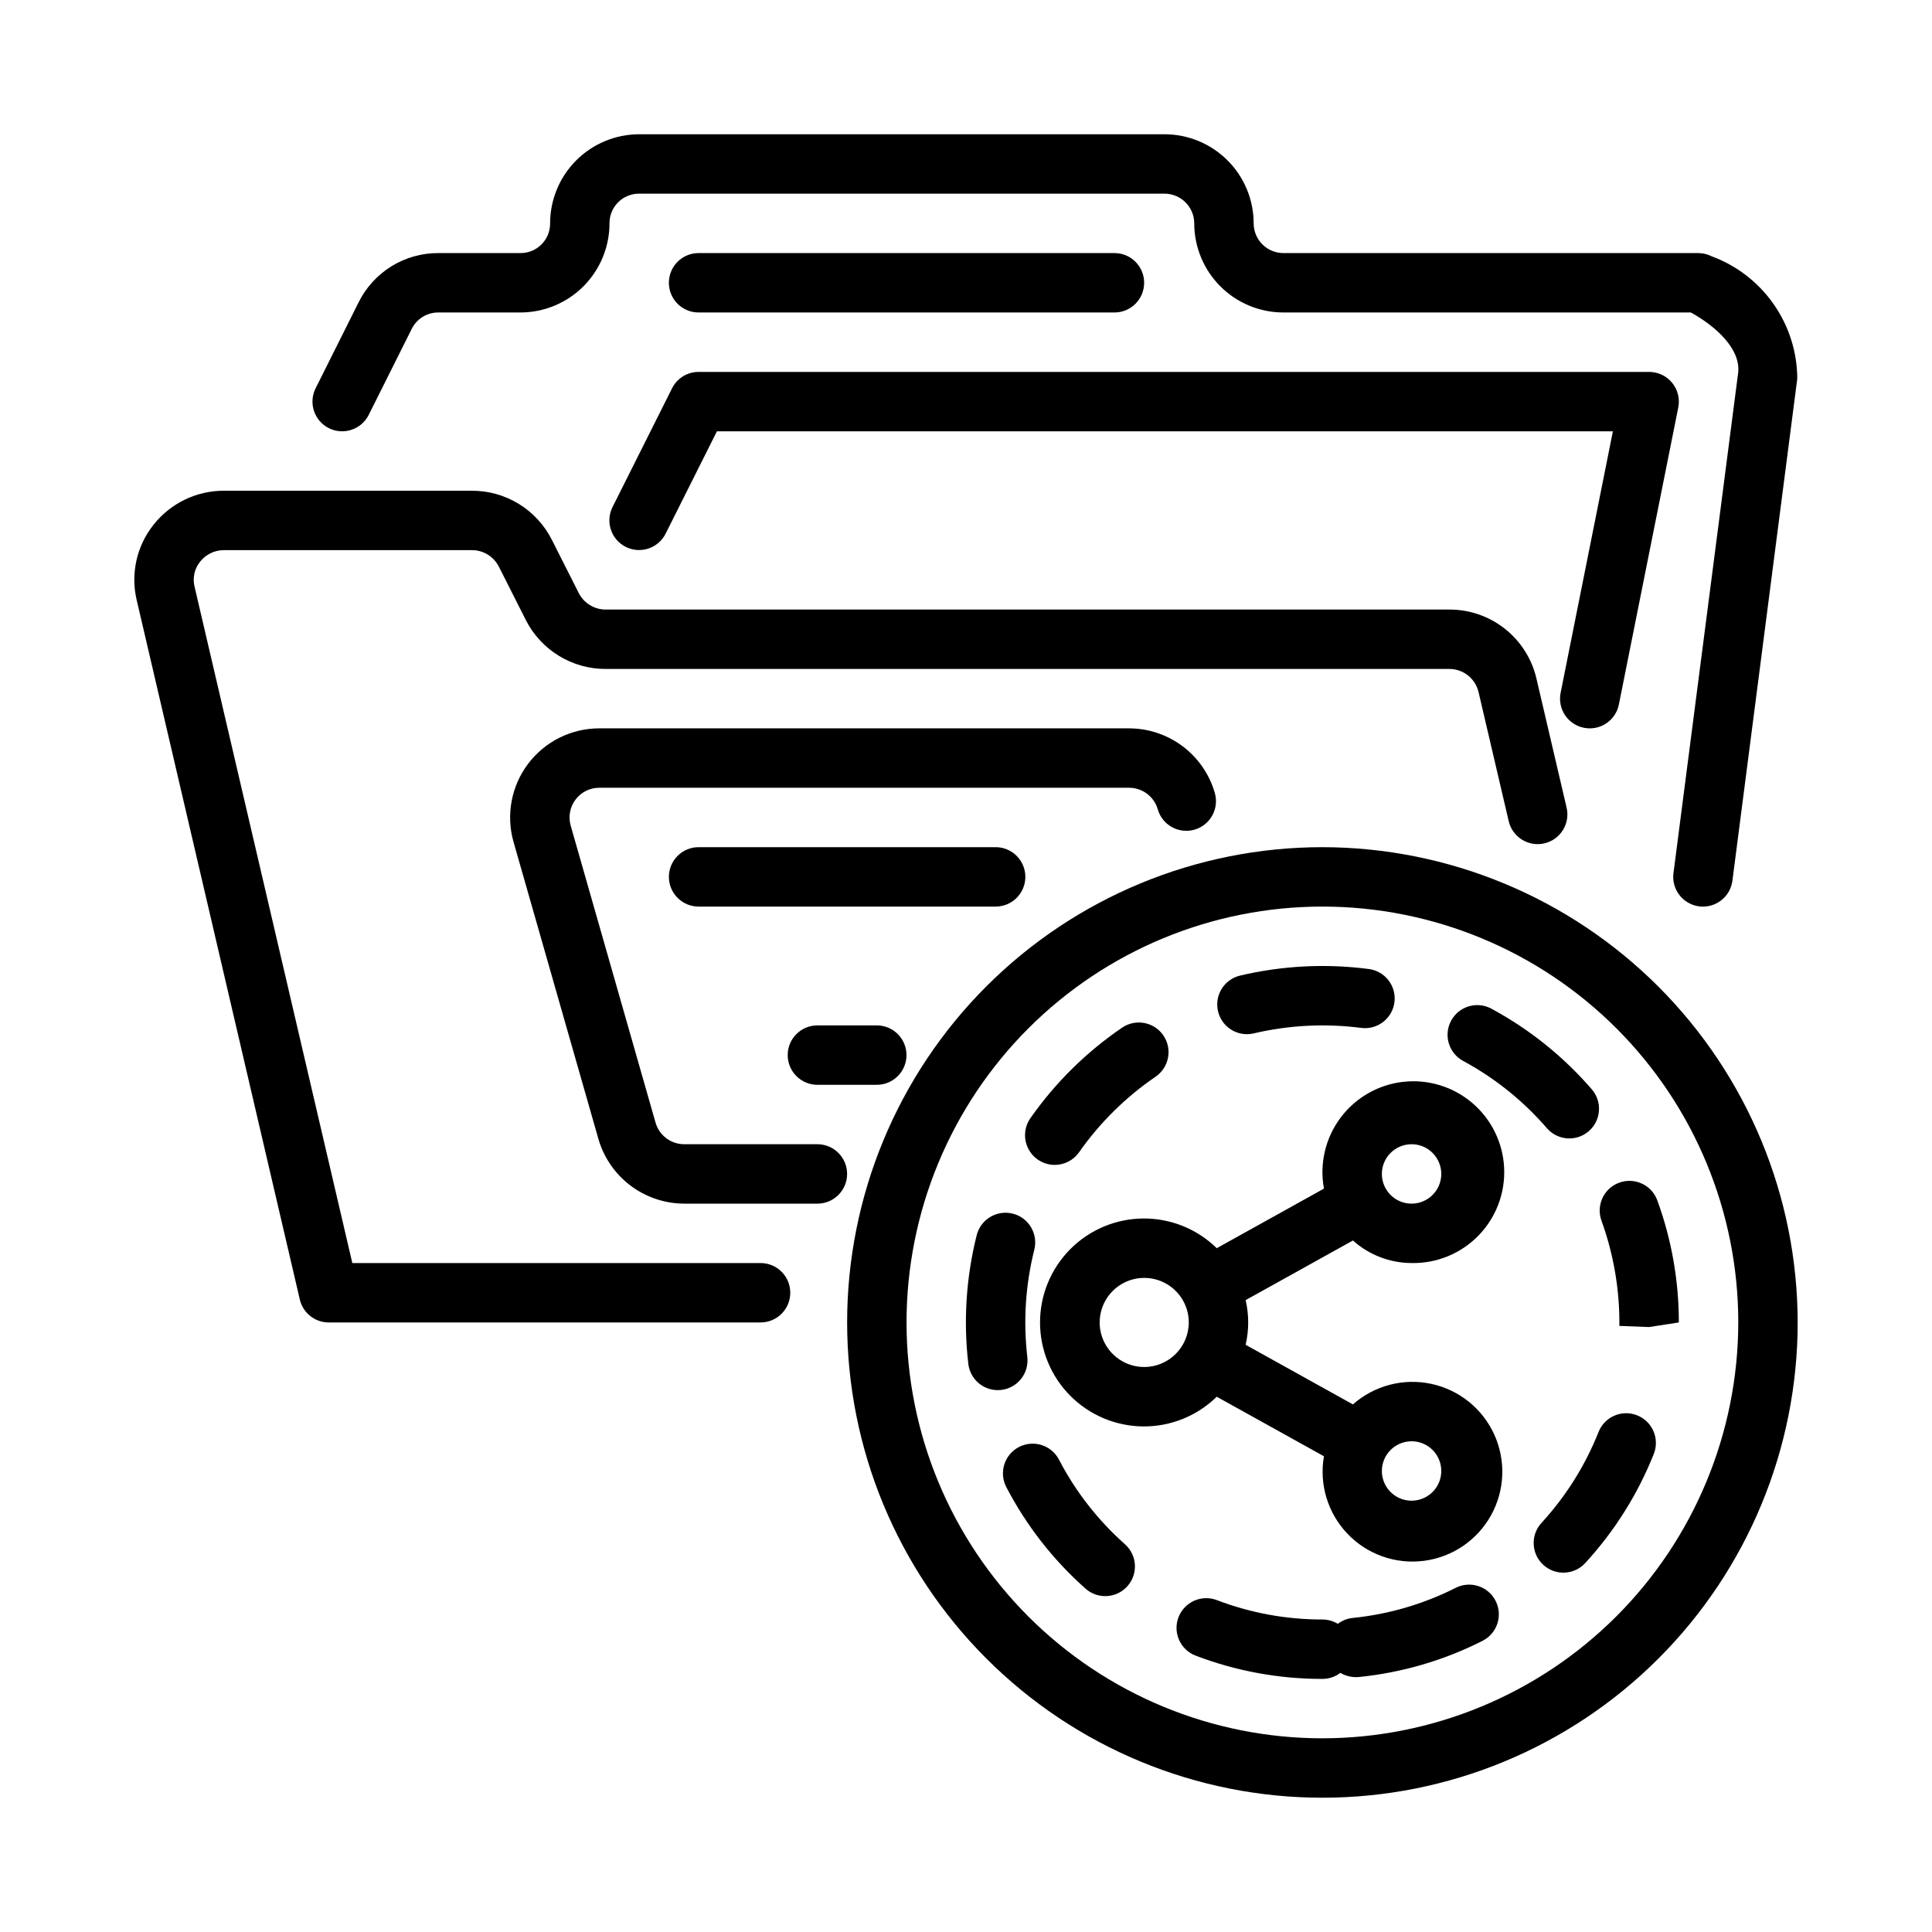
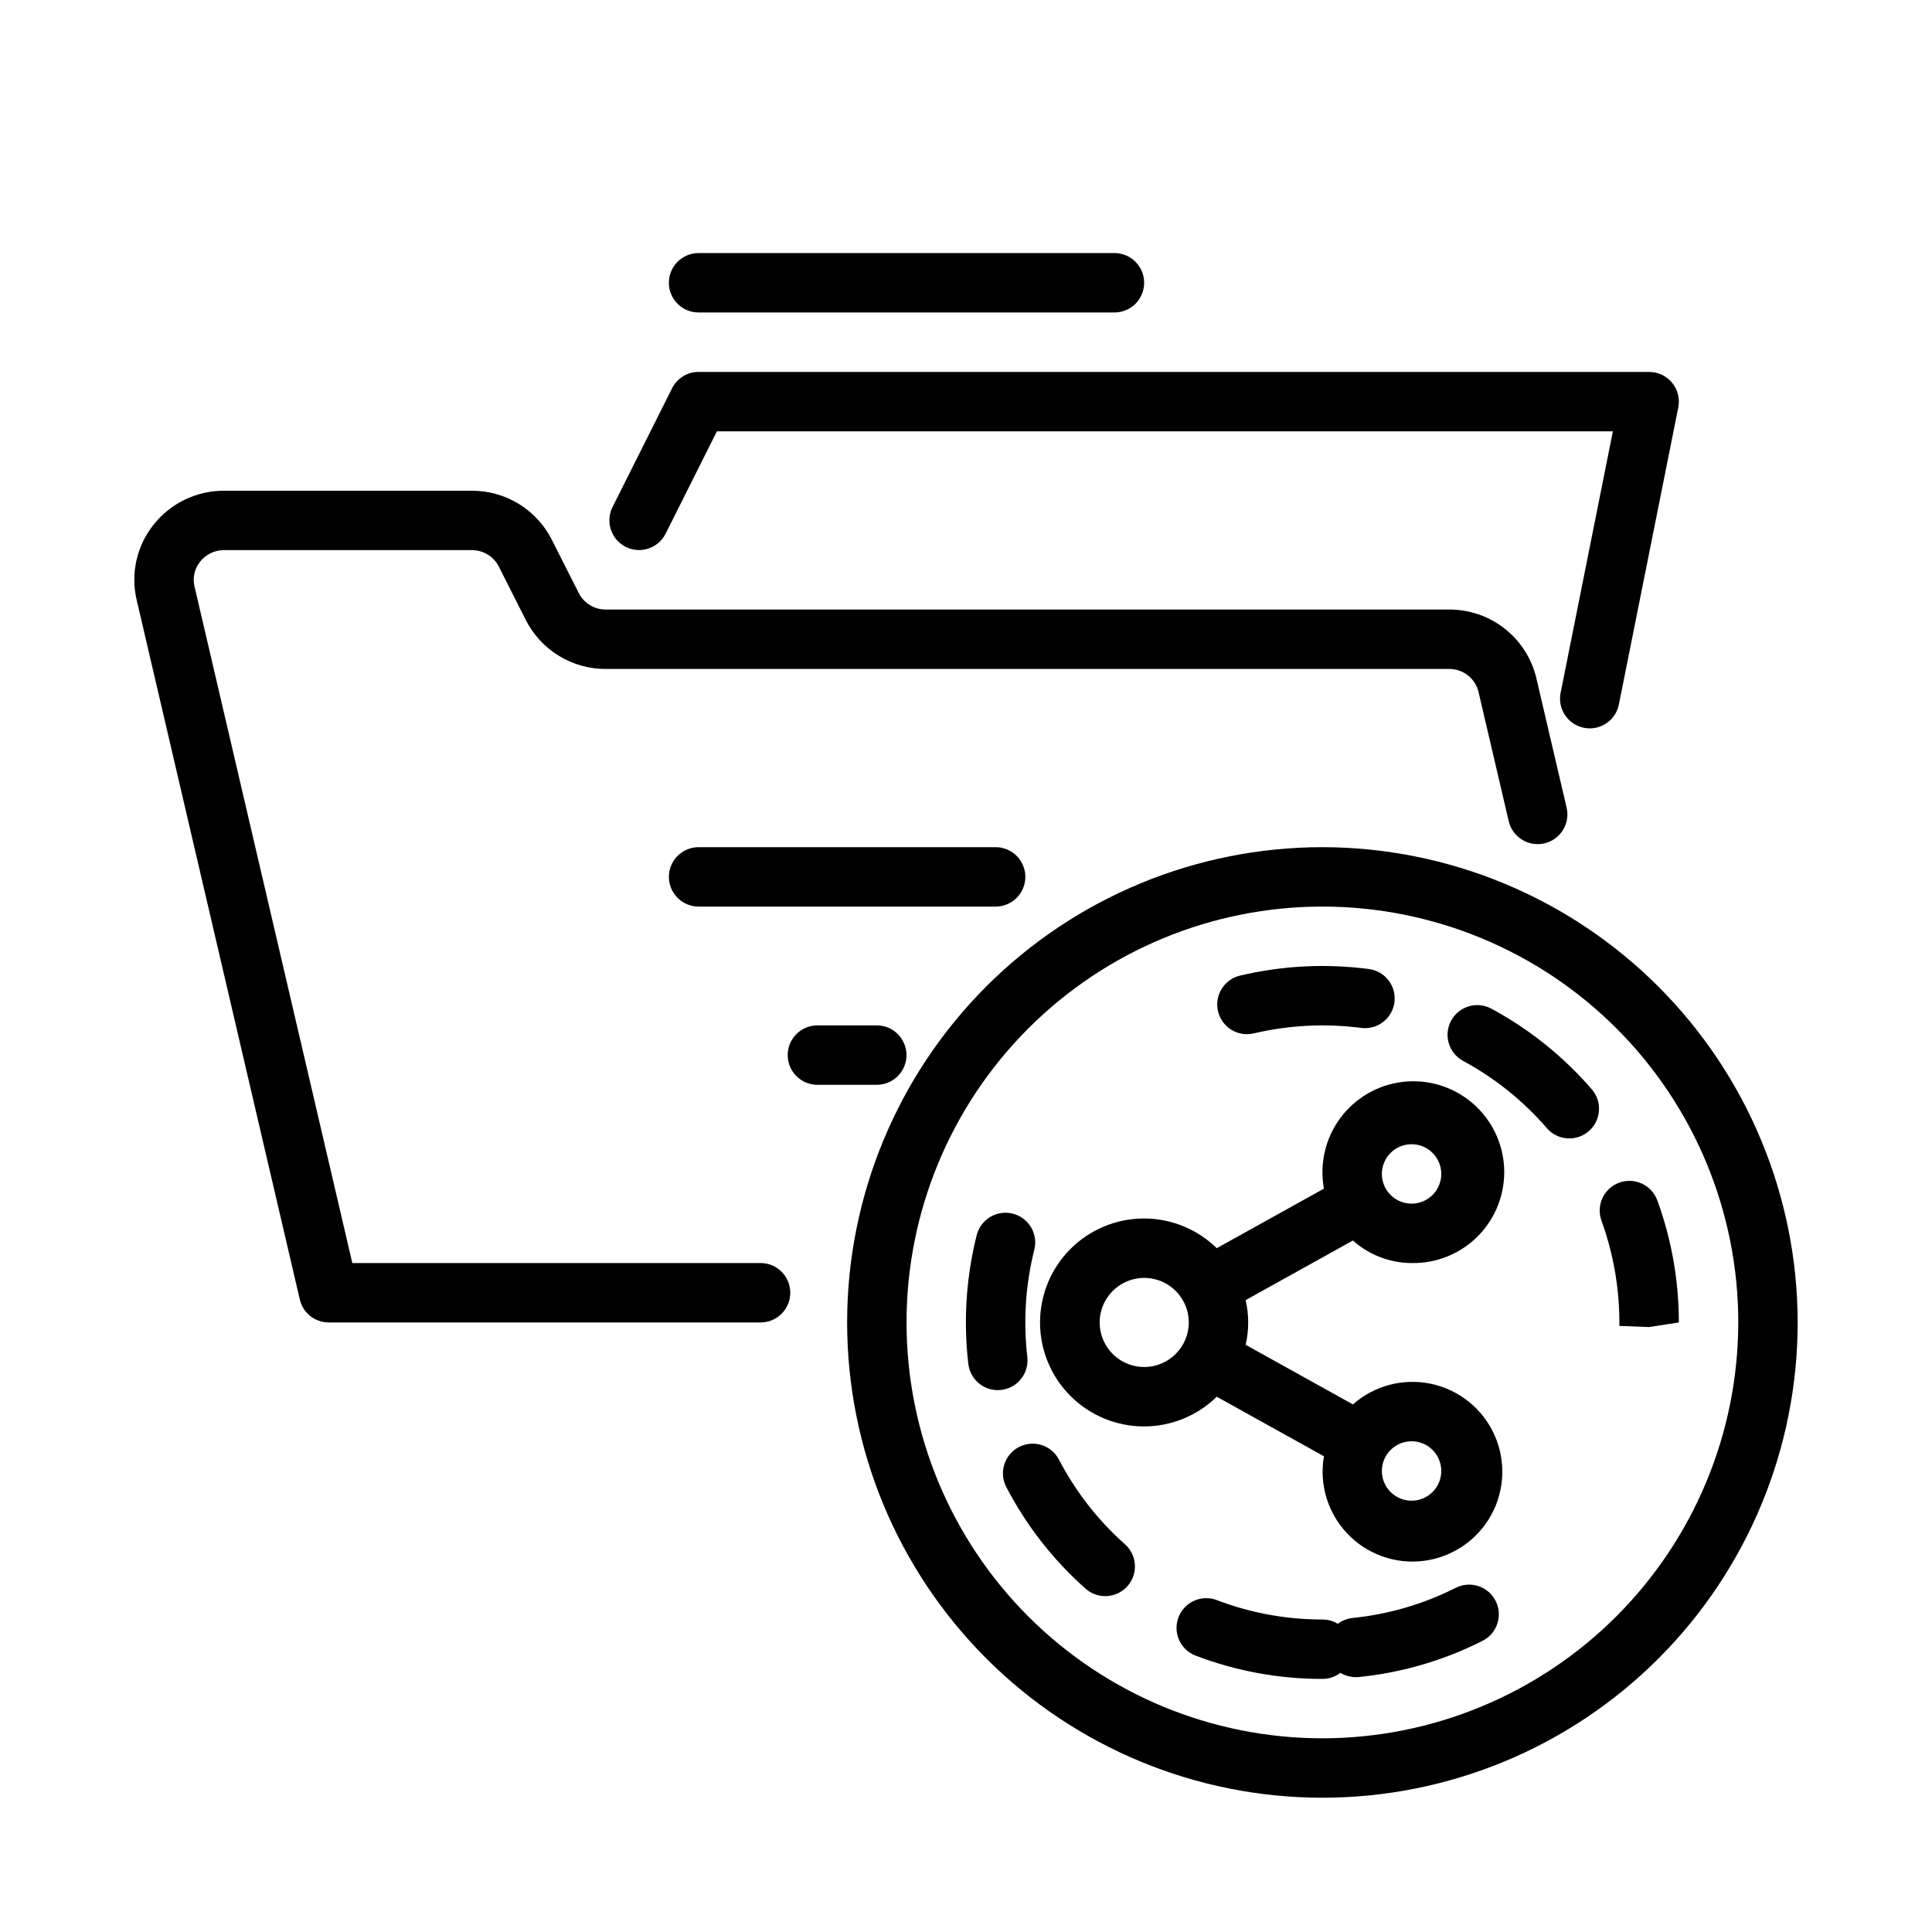
<svg xmlns="http://www.w3.org/2000/svg" fill="#000000" width="800px" height="800px" version="1.1" viewBox="144 144 512 512">
  <g>
    <path d="m494.45 368.51c-33.402 0-65.438 13.27-89.059 36.891-23.621 23.621-36.891 55.656-36.891 89.059 0 33.406 13.27 65.441 36.891 89.062 23.621 23.621 55.656 36.891 89.059 36.891 33.406 0 65.441-13.27 89.062-36.891 23.621-23.621 36.891-55.656 36.891-89.062-0.039-33.391-13.32-65.402-36.934-89.016-23.613-23.613-55.625-36.895-89.02-36.934zm0 236.16c-29.227 0-57.258-11.613-77.926-32.281s-32.281-48.699-32.281-77.93c0-29.227 11.613-57.258 32.281-77.926 20.668-20.668 48.699-32.281 77.926-32.281 29.23 0 57.262 11.613 77.93 32.281 20.668 20.668 32.281 48.699 32.281 77.926-0.035 29.219-11.656 57.234-32.316 77.895-20.66 20.66-48.676 32.281-77.895 32.316z" />
    <path d="m531.75 425.16c8.422 4.547 15.945 10.59 22.203 17.836 2.848 3.273 7.809 3.621 11.086 0.781 3.281-2.836 3.644-7.797 0.812-11.082-7.5-8.691-16.523-15.938-26.629-21.387-3.824-2.066-8.598-0.637-10.66 3.188-2.066 3.828-0.637 8.602 3.188 10.664z" />
    <path d="m474.45 418.07c0.609 0 1.219-0.07 1.812-0.215 9.316-2.188 18.953-2.68 28.445-1.453 2.07 0.277 4.168-0.285 5.824-1.559s2.742-3.152 3.012-5.227c0.27-2.07-0.297-4.168-1.574-5.82-1.277-1.656-3.16-2.734-5.234-3-11.379-1.484-22.934-0.895-34.102 1.746-3.883 0.922-6.465 4.606-6 8.57 0.465 3.969 3.824 6.957 7.816 6.957z" />
    <path d="m573.15 495.38 7.871 0.301 7.887-1.219c0.012-11.031-1.918-21.984-5.703-32.348-1.488-4.082-6.008-6.188-10.094-4.695-4.086 1.488-6.188 6.008-4.695 10.094 3.231 8.93 4.836 18.367 4.734 27.867z" />
-     <path d="m423.52 452.71c2.562 0 4.965-1.246 6.441-3.344 5.5-7.84 12.371-14.625 20.281-20.027 1.723-1.176 2.91-2.992 3.297-5.043 0.387-2.055-0.059-4.176-1.238-5.898-1.18-1.727-2.996-2.91-5.051-3.293-2.051-0.387-4.172 0.062-5.894 1.242-9.473 6.461-17.695 14.578-24.277 23.965-1.688 2.402-1.898 5.547-0.543 8.152 1.352 2.609 4.047 4.246 6.984 4.246z" />
+     <path d="m423.52 452.71z" />
    <path d="m416.25 503.62c-1.105-9.5-0.48-19.125 1.844-28.406 0.52-2.027 0.211-4.18-0.859-5.977-1.07-1.801-2.812-3.102-4.844-3.609-2.031-0.512-4.18-0.195-5.977 0.883-1.793 1.078-3.086 2.828-3.586 4.859-2.793 11.129-3.543 22.672-2.215 34.066 0.461 3.965 3.816 6.957 7.812 6.965 0.305 0 0.609-0.02 0.914-0.055 2.074-0.238 3.965-1.293 5.262-2.93 1.297-1.637 1.891-3.723 1.648-5.797z" />
    <path d="m529.78 564.79c-8.527 4.312-17.777 7.019-27.289 7.981-1.438 0.145-2.805 0.684-3.953 1.559-1.23-0.75-2.644-1.148-4.09-1.145-9.555 0.012-19.035-1.727-27.965-5.137-1.953-0.746-4.121-0.688-6.027 0.168-1.906 0.852-3.398 2.426-4.144 4.375-1.555 4.062 0.48 8.617 4.543 10.172 10.73 4.09 22.113 6.18 33.594 6.164 1.719 0.004 3.387-0.559 4.754-1.598 1.477 0.863 3.184 1.25 4.887 1.105 11.43-1.156 22.547-4.406 32.797-9.594 3.879-1.961 5.438-6.695 3.473-10.578-1.961-3.879-6.695-5.434-10.578-3.473z" />
-     <path d="m577.86 519.08c-1.938-0.777-4.106-0.75-6.023 0.078-1.918 0.824-3.43 2.379-4.199 4.32-3.527 8.891-8.656 17.062-15.129 24.105-2.938 3.203-2.727 8.18 0.477 11.117 3.199 2.938 8.18 2.727 11.117-0.477 7.773-8.449 13.93-18.25 18.172-28.918 1.602-4.043-0.371-8.621-4.414-10.227z" />
    <path d="m424.63 530.8c-2.016-3.84-6.758-5.328-10.605-3.324-3.848 2.004-5.348 6.746-3.356 10.598 5.297 10.184 12.418 19.312 21.004 26.93 3.246 2.887 8.223 2.594 11.109-0.652 2.887-3.25 2.594-8.223-0.656-11.109-7.152-6.348-13.082-13.953-17.496-22.441z" />
-     <path d="m231.15 257.47c1.867 0.934 4.031 1.086 6.012 0.426 1.98-0.66 3.617-2.078 4.551-3.949l11.395-22.785c1.324-2.672 4.051-4.359 7.035-4.352h21.762c6.285-0.004 12.309-2.508 16.742-6.965 4.43-4.457 6.906-10.496 6.875-16.781 0.039-4.309 3.562-7.773 7.871-7.742h139.22c4.344 0.008 7.863 3.527 7.871 7.875 0.008 6.262 2.496 12.262 6.926 16.691 4.426 4.426 10.43 6.918 16.691 6.922h108c6.703 3.715 13.113 9.617 12.547 15.812l-17.164 132.76c-0.551 4.309 2.488 8.254 6.797 8.816 0.344 0.039 0.688 0.062 1.031 0.062 3.949-0.012 7.285-2.945 7.793-6.863l17.188-133.04h0.004c-0.031-7.086-2.223-13.988-6.289-19.789-4.062-5.801-9.805-10.223-16.453-12.668-1.094-0.547-2.297-0.832-3.519-0.832h-109.93c-4.348-0.008-7.867-3.527-7.875-7.871-0.004-6.262-2.496-12.266-6.922-16.691-4.43-4.43-10.43-6.918-16.691-6.926h-139.22c-6.285 0.004-12.309 2.512-16.742 6.969-4.43 4.453-6.906 10.492-6.875 16.777-0.039 4.309-3.562 7.773-7.871 7.742h-21.762c-4.391-0.016-8.691 1.199-12.426 3.508-3.731 2.309-6.742 5.613-8.691 9.547l-11.395 22.785c-0.934 1.867-1.086 4.027-0.426 6.008 0.66 1.984 2.078 3.621 3.945 4.555z" />
    <path d="m329.13 226.81h110.21c4.348 0 7.871-3.523 7.871-7.871s-3.523-7.871-7.871-7.871h-110.21c-4.348 0-7.871 3.523-7.871 7.871s3.523 7.871 7.871 7.871z" />
    <path d="m415.73 376.38c0-2.09-0.828-4.09-2.305-5.566-1.477-1.477-3.481-2.309-5.566-2.305h-78.723c-4.348 0-7.871 3.523-7.871 7.871 0 4.348 3.523 7.871 7.871 7.871h78.723c2.086 0 4.09-0.828 5.566-2.305 1.477-1.477 2.305-3.481 2.305-5.566z" />
    <path d="m360.62 415.74c-4.348 0-7.871 3.523-7.871 7.871 0 4.348 3.523 7.875 7.871 7.875h15.738c4.348 0 7.871-3.527 7.871-7.875 0-4.348-3.523-7.871-7.871-7.871z" />
-     <path d="m360.62 447.23h-35.32c-3.512-0.008-6.594-2.332-7.566-5.703l-22.492-78.719v-0.004c-0.684-2.375-0.207-4.93 1.277-6.902 1.488-1.977 3.816-3.137 6.285-3.137h140.45c3.504 0.016 6.582 2.332 7.562 5.695 1.188 4.18 5.539 6.602 9.719 5.414 4.176-1.188 6.602-5.539 5.41-9.719-1.414-4.926-4.394-9.262-8.488-12.352-4.09-3.09-9.078-4.769-14.203-4.781h-140.45c-7.41 0-14.391 3.481-18.852 9.395-4.461 5.918-5.891 13.582-3.856 20.707l22.492 78.719v0.004c1.426 4.926 4.41 9.258 8.504 12.344 4.094 3.09 9.078 4.766 14.207 4.785h35.32c4.348 0 7.875-3.527 7.875-7.875 0-4.348-3.527-7.871-7.875-7.871z" />
    <path d="m563.76 336.87c0.512 0.105 1.031 0.156 1.555 0.156 3.746-0.008 6.969-2.652 7.703-6.328l15.742-78.719c0.465-2.312-0.137-4.711-1.629-6.535-1.496-1.824-3.731-2.883-6.09-2.883h-251.91c-2.977 0-5.699 1.68-7.031 4.344l-15.781 31.488h-0.004c-1.93 3.883-0.359 8.594 3.519 10.539 3.875 1.945 8.594 0.387 10.551-3.484l13.605-27.145h237.44l-13.852 69.305c-0.414 2.047 0.008 4.176 1.168 5.914 1.156 1.738 2.961 2.945 5.012 3.348z" />
    <path d="m345.56 478.72h-108.19l-41.824-179.31c-0.551-2.305 0.004-4.738 1.496-6.578 1.535-1.934 3.871-3.055 6.336-3.039h65.629c3.039-0.027 5.828 1.672 7.203 4.383l7.109 14.082c1.984 3.934 5.023 7.234 8.777 9.535 3.754 2.301 8.074 3.508 12.48 3.488h223.43c3.719-0.043 6.969 2.5 7.824 6.121l7.996 34.227v-0.004c0.992 4.234 5.227 6.859 9.461 5.871 4.234-0.988 6.867-5.219 5.883-9.453l-7.996-34.219v0.004c-1.211-5.227-4.168-9.883-8.379-13.207-4.211-3.324-9.426-5.117-14.789-5.082h-223.43c-3.039 0.023-5.828-1.676-7.203-4.383l-7.109-14.074h-0.004c-1.977-3.938-5.016-7.242-8.77-9.543-3.758-2.305-8.082-3.512-12.484-3.488h-65.629c-7.269-0.027-14.152 3.285-18.664 8.984-4.481 5.606-6.137 12.957-4.5 19.941l43.242 185.41c0.832 3.562 4.008 6.082 7.664 6.078h114.44c4.348 0 7.871-3.523 7.871-7.871s-3.523-7.871-7.871-7.871z" />
    <path d="m518.08 478.72c6.668 0.129 13.094-2.512 17.742-7.293 4.648-4.785 7.109-11.281 6.789-17.941-0.316-6.664-3.383-12.895-8.469-17.211-5.082-4.32-11.73-6.336-18.355-5.57s-12.641 4.242-16.605 9.605c-3.965 5.363-5.531 12.129-4.324 18.688l-28.406 15.785c-5.195-5.09-12.195-7.918-19.469-7.871-7.277 0.051-14.234 2.977-19.359 8.137-5.129 5.164-8.004 12.141-8.004 19.414 0 7.277 2.875 14.254 8.004 19.418 5.125 5.16 12.082 8.086 19.359 8.137 7.273 0.047 14.273-2.781 19.469-7.871l28.406 15.781c-1.297 7.449 1.016 15.066 6.234 20.535s12.727 8.133 20.223 7.18c7.5-0.953 14.102-5.406 17.789-12.004 3.688-6.598 4.023-14.555 0.906-21.441-3.117-6.887-9.32-11.883-16.711-13.461-7.391-1.582-15.094 0.438-20.758 5.445l-28.434-15.797c0.902-3.894 0.902-7.945 0-11.84l28.434-15.801c4.273 3.828 9.805 5.953 15.539 5.977zm0-31.488c3.184 0 6.055 1.918 7.273 4.859s0.547 6.328-1.707 8.578c-2.25 2.254-5.637 2.926-8.578 1.707s-4.859-4.09-4.859-7.273c0.004-4.344 3.527-7.867 7.871-7.871zm-70.848 59.039c-4.777 0-9.082-2.875-10.91-7.289-1.828-4.41-0.816-9.488 2.562-12.867 3.375-3.379 8.453-4.387 12.867-2.559 4.41 1.828 7.289 6.133 7.289 10.906-0.012 6.519-5.293 11.801-11.809 11.809zm70.848 19.68c3.184 0 6.055 1.918 7.273 4.859 1.219 2.945 0.547 6.328-1.707 8.582-2.25 2.25-5.637 2.922-8.578 1.707-2.941-1.219-4.859-4.09-4.859-7.273 0.004-4.348 3.527-7.867 7.871-7.875z" />
  </g>
</svg>